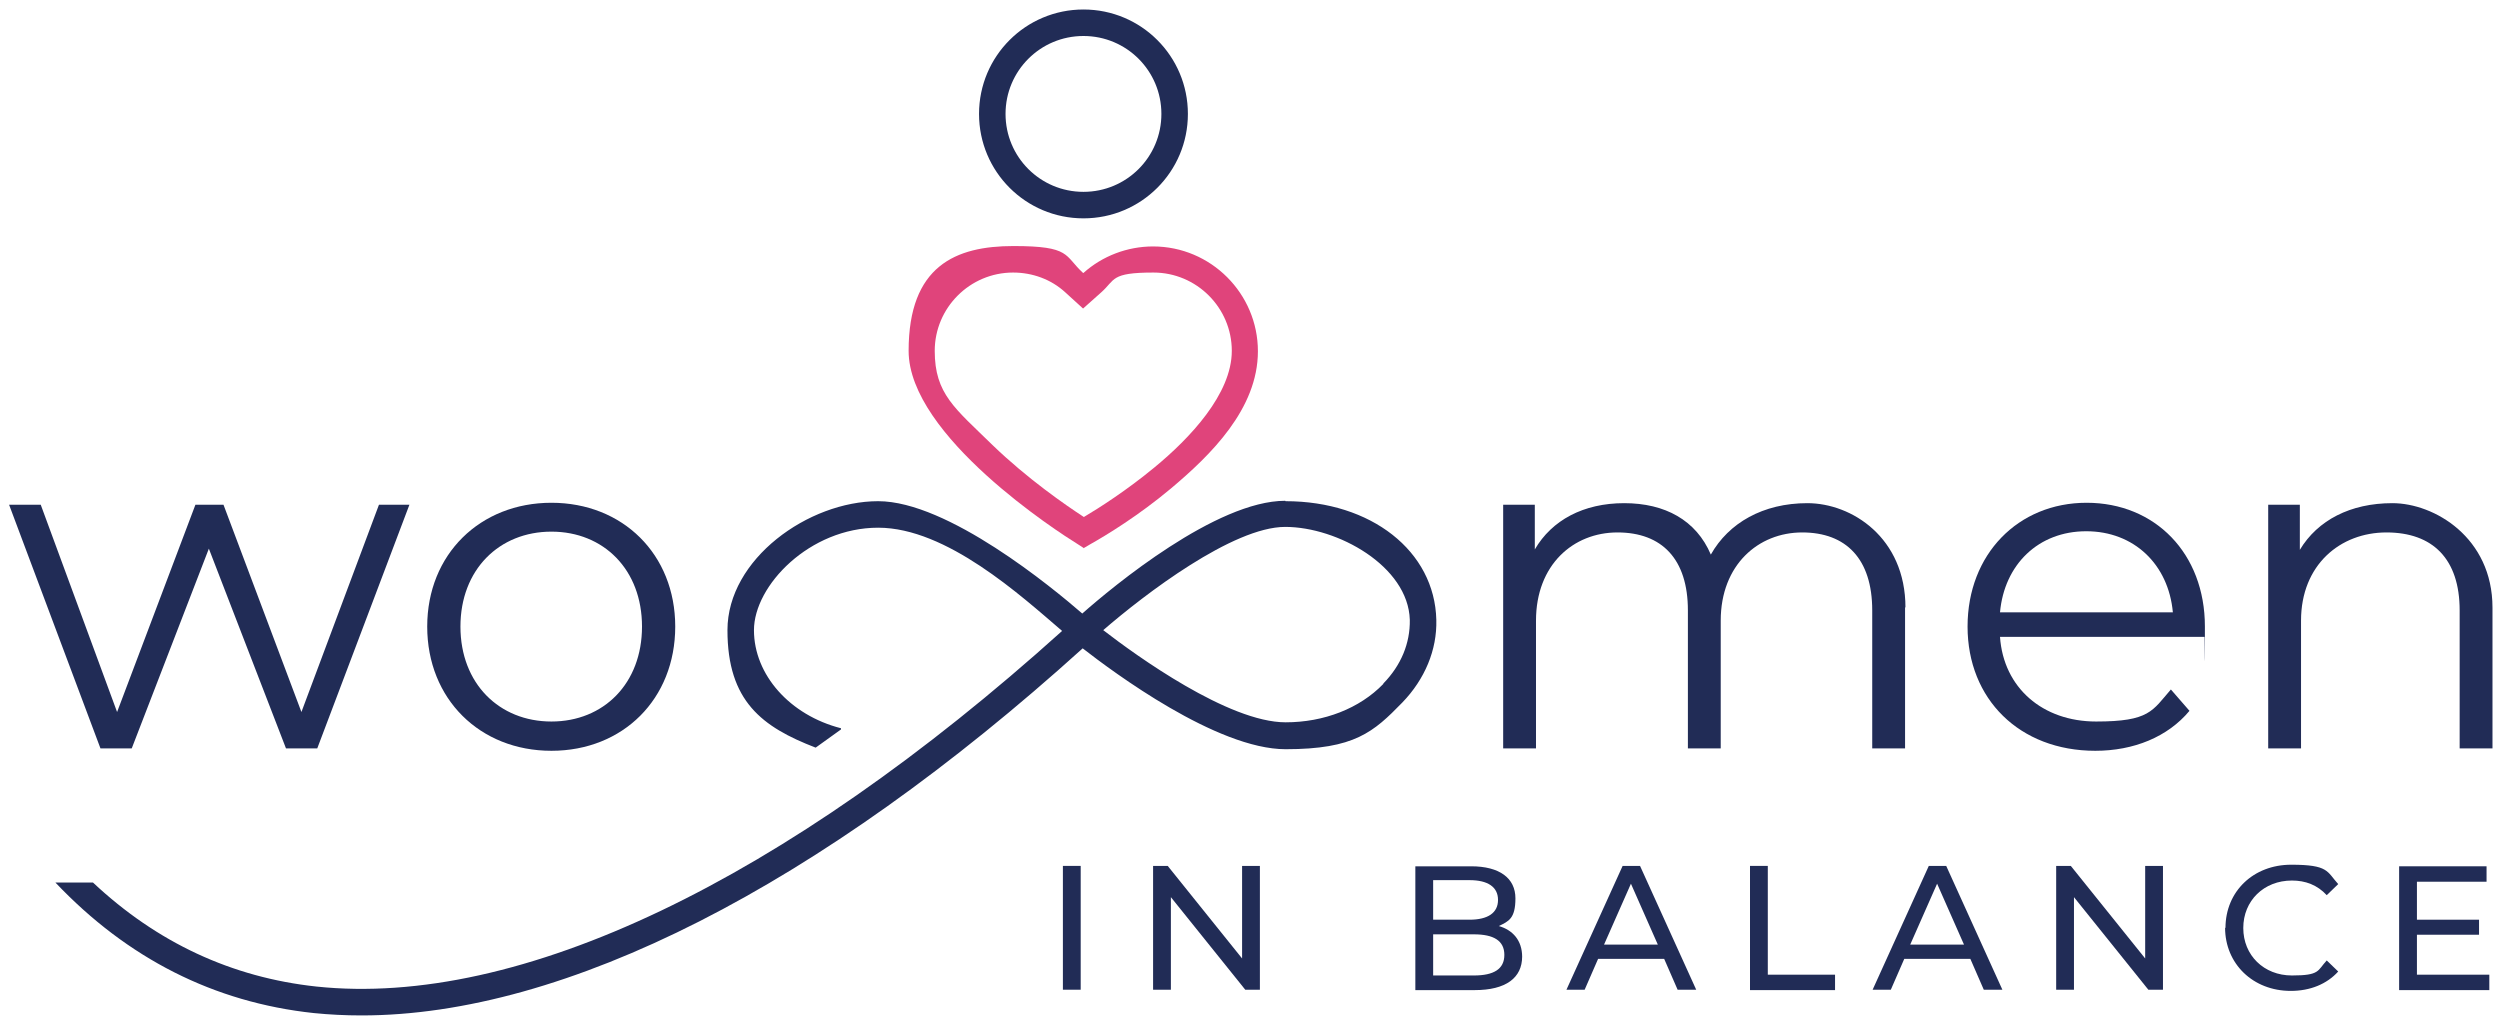
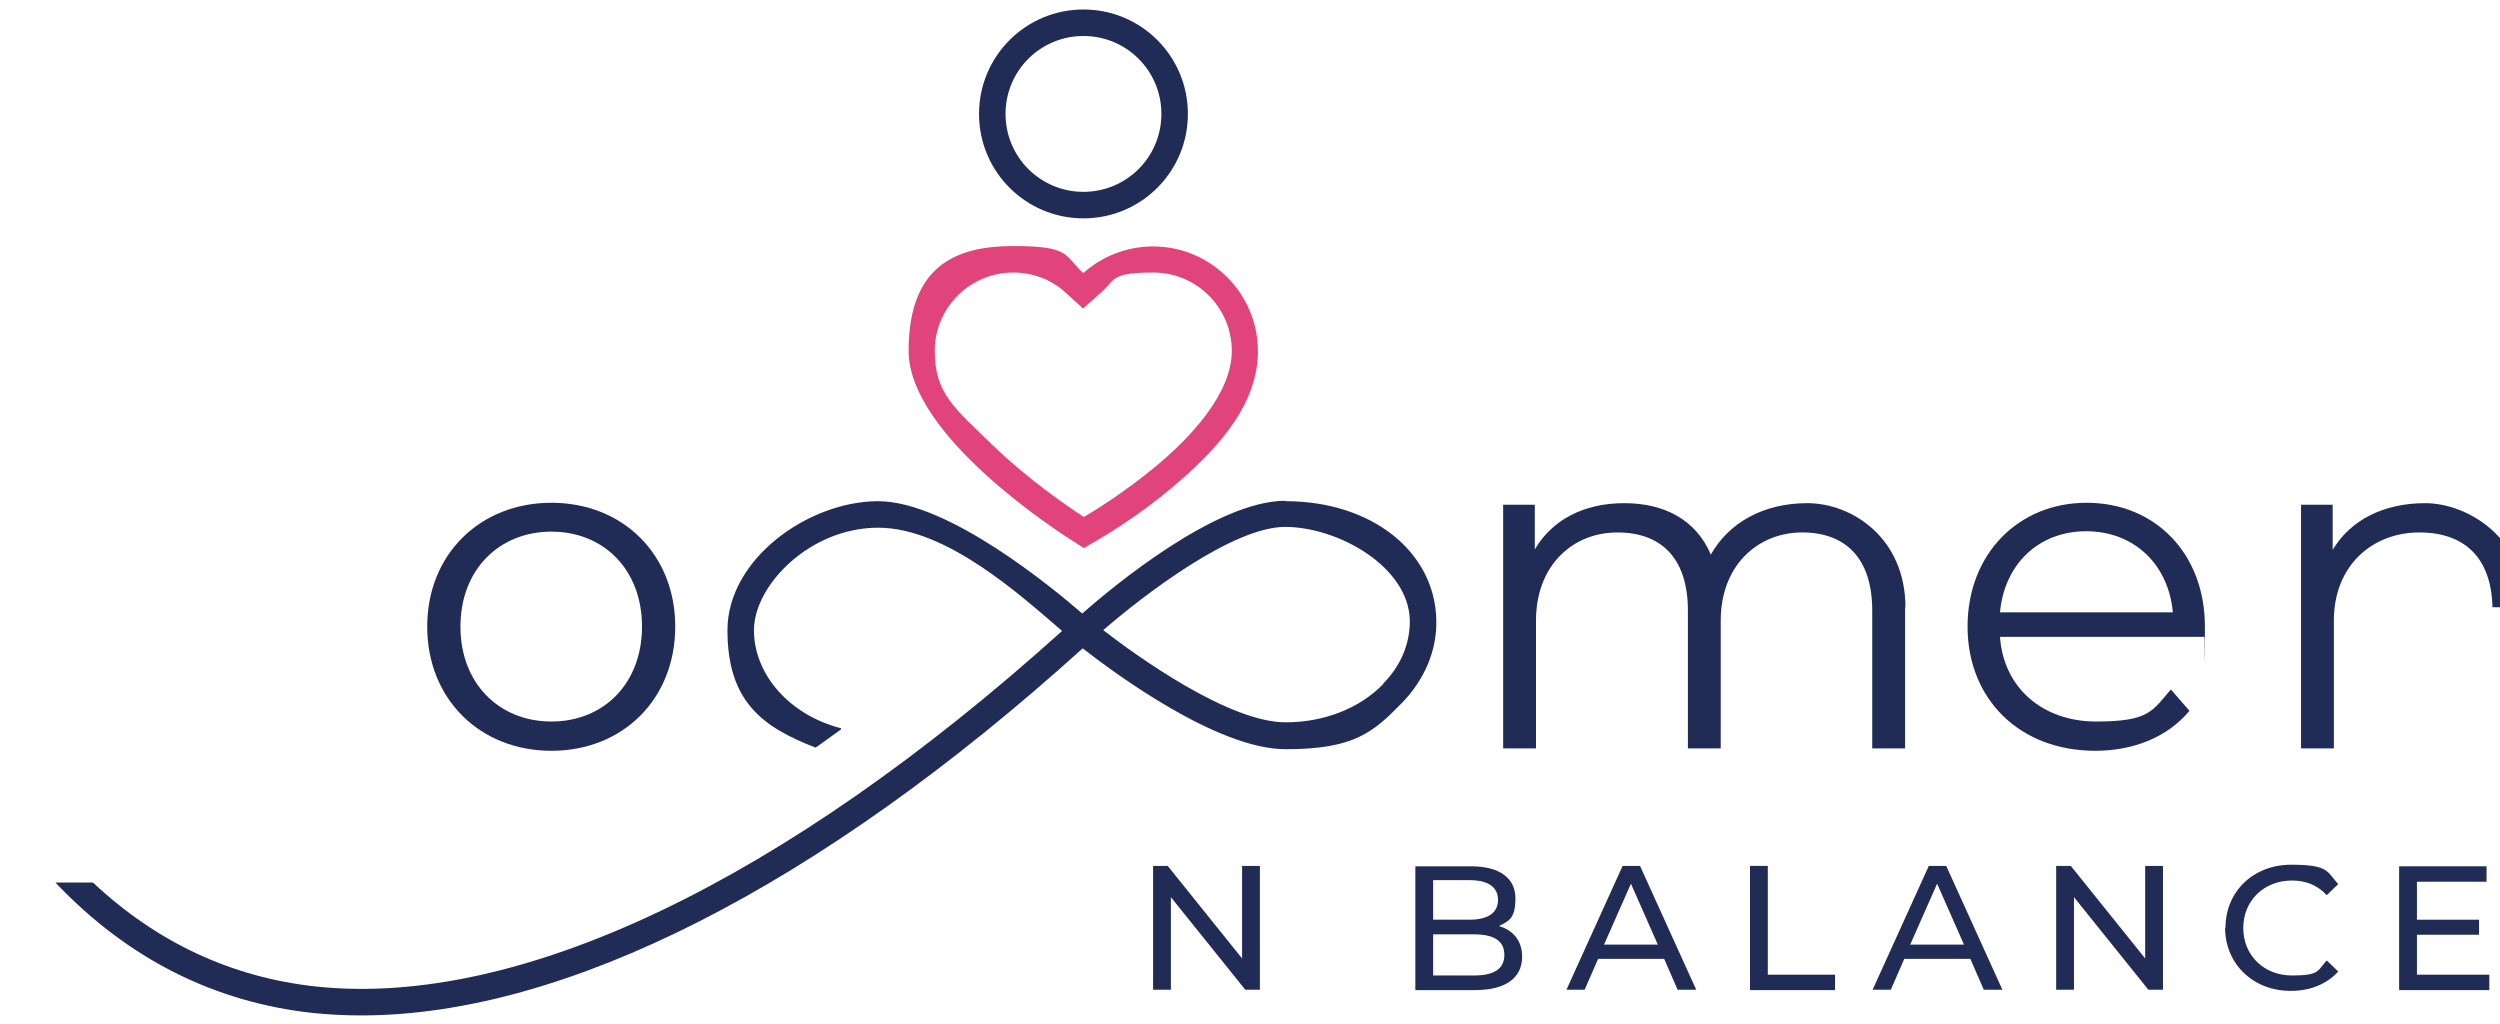
<svg xmlns="http://www.w3.org/2000/svg" version="1.1" viewBox="0 0 632 258.9">
  <defs>
    <style>
      .cls-1 {
        fill: #212c56;
      }

      .cls-2 {
        fill: #e0447b;
      }
    </style>
  </defs>
  <g>
    <g id="Ebene_1">
      <g>
        <g>
-           <path class="cls-1" d="M268.7,218.9h4.5v31.3h-4.5v-31.3Z" />
          <path class="cls-1" d="M318.5,218.9v31.3h-3.7l-18.8-23.4v23.4h-4.5v-31.3h3.7l18.8,23.4v-23.4h4.5Z" />
          <path class="cls-1" d="M384.8,241.8c0,5.4-4.1,8.5-12,8.5h-15v-31.3h14.1c7.2,0,11.2,3,11.2,8.1s-1.7,5.8-4.2,7c3.5,1,5.9,3.6,5.9,7.8ZM362.3,222.5v10h9.2c4.6,0,7.2-1.7,7.2-5s-2.6-5-7.2-5h-9.2ZM380.3,241.4c0-3.6-2.7-5.2-7.7-5.2h-10.3v10.4h10.3c5,0,7.7-1.6,7.7-5.2Z" />
          <path class="cls-1" d="M420.7,242.4h-16.7l-3.4,7.8h-4.6l14.2-31.3h4.4l14.2,31.3h-4.7l-3.4-7.8ZM419.1,238.8l-6.8-15.4-6.8,15.4h13.5Z" />
          <path class="cls-1" d="M442.4,218.9h4.5v27.5h17v3.9h-21.5v-31.3Z" />
          <path class="cls-1" d="M498.1,242.4h-16.7l-3.4,7.8h-4.6l14.2-31.3h4.4l14.2,31.3h-4.7l-3.4-7.8ZM496.5,238.8l-6.8-15.4-6.8,15.4h13.5Z" />
          <path class="cls-1" d="M546.8,218.9v31.3h-3.7l-18.8-23.4v23.4h-4.5v-31.3h3.7l18.8,23.4v-23.4h4.5Z" />
          <path class="cls-1" d="M562.6,234.6c0-9.3,7.1-16,16.6-16s9,1.7,11.9,4.9l-2.9,2.8c-2.4-2.6-5.4-3.7-8.8-3.7-7.1,0-12.3,5.1-12.3,12s5.2,12,12.3,12,6.4-1.2,8.8-3.8l2.9,2.8c-2.9,3.2-7.1,4.9-12,4.9-9.5,0-16.6-6.8-16.6-16Z" />
          <path class="cls-1" d="M629.3,246.4v3.9h-22.8v-31.3h22.1v3.9h-17.6v9.6h15.7v3.8h-15.7v10.1h18.3Z" />
        </g>
        <g>
          <g>
-             <path class="cls-1" d="M103.5,127.6l-23.3,61.6h-7.9l-19.5-50.5-19.5,50.5h-7.9L2.3,127.6h8l19.3,52.4,19.8-52.4h7.1l19.7,52.4,19.6-52.4h7.6Z" />
            <path class="cls-1" d="M108,158.4c0-18.3,13.4-31.3,31.4-31.3s31.3,13,31.3,31.3-13.2,31.4-31.3,31.4-31.4-13.1-31.4-31.4ZM162.3,158.4c0-14.4-9.7-24-22.9-24s-23,9.6-23,24,9.8,24,23,24,22.9-9.6,22.9-24Z" />
          </g>
          <g>
            <path class="cls-1" d="M481.6,153.5v35.7h-8.3v-34.9c0-13-6.6-19.7-17.7-19.7s-20.6,8.2-20.6,22.3v32.3h-8.3v-34.9c0-13-6.6-19.7-17.8-19.7s-20.6,8.2-20.6,22.3v32.3h-8.3v-61.6h8v11.3c4.3-7.4,12.3-11.7,22.6-11.7s18.2,4.3,21.9,13c4.5-8,13.2-13,24.4-13s24.8,8.7,24.8,26.4Z" />
            <path class="cls-1" d="M557.2,161h-51.6c.9,12.9,10.8,21.4,24.3,21.4s14.2-2.7,18.9-8.1l4.7,5.4c-5.5,6.6-14.1,10.1-23.8,10.1-19.2,0-32.3-13.1-32.3-31.4s12.8-31.3,30.1-31.3,29.9,12.8,29.9,31.3-.1,1.6-.1,2.6ZM505.6,154.8h43.7c-1.1-12.1-9.8-20.5-21.9-20.5s-20.7,8.4-21.8,20.5Z" />
-             <path class="cls-1" d="M630.1,153.5v35.7h-8.3v-34.9c0-13-6.8-19.7-18.5-19.7s-21.6,8.2-21.6,22.3v32.3h-8.3v-61.6h8v11.4c4.5-7.5,12.8-11.8,23.4-11.8s25.3,8.7,25.3,26.4Z" />
+             <path class="cls-1" d="M630.1,153.5v35.7v-34.9c0-13-6.8-19.7-18.5-19.7s-21.6,8.2-21.6,22.3v32.3h-8.3v-61.6h8v11.4c4.5-7.5,12.8-11.8,23.4-11.8s25.3,8.7,25.3,26.4Z" />
          </g>
          <path class="cls-2" d="M273.9,138.5l-1.7-1.1c-4.4-2.7-42.5-27.2-42.5-48.7s11.9-26.5,26.5-26.5,12.8,2.4,17.6,6.8h0c0,0,.1,0,.1,0,4.8-4.3,11.1-6.7,17.6-6.7,14.6,0,26.5,11.9,26.5,26.5s-12,26.3-22,34.7c-8.1,6.8-16.3,11.8-20.4,14.1l-1.7,1ZM256.1,68.9c-10.9,0-19.8,8.9-19.8,19.8s5.1,14.5,14.6,23.8c8.8,8.5,18.5,15.2,23.1,18.2,3.9-2.3,10.9-6.8,17.8-12.5,9-7.4,19.6-18.6,19.6-29.5s-8.9-19.8-19.8-19.8-9.6,1.8-13.2,5l-4.6,4.1-4.5-4.1c-3.6-3.3-8.3-5-13.2-5Z" />
          <path class="cls-1" d="M273.9,55.2c-14.6,0-26.4-11.8-26.4-26.4s11.8-26.4,26.4-26.4,26.4,11.8,26.4,26.4-11.8,26.4-26.4,26.4ZM273.9,9.1c-10.9,0-19.7,8.8-19.7,19.7s8.8,19.7,19.7,19.7,19.7-8.8,19.7-19.7-8.8-19.7-19.7-19.7Z" />
          <path class="cls-1" d="M324.9,126.6c-17.4,0-43.5,21.6-51.3,28.5-7.5-6.5-34-28.4-51.6-28.4s-38.1,14.6-38.1,32.6,8.8,24.5,22.3,29.7l6.4-4.6v-.3c-12.9-3.3-22-13.5-22-24.8s14.1-25.9,31.4-25.9,36.1,17.2,46.5,26.1c-70.4,63.4-137.3,95.3-188.5,89.9-21.4-2.3-40.3-11.1-56.5-26.3h-9.5c18.2,19.2,40.1,30.3,65.3,33,4,.4,8,.6,12.1.6,51.4,0,115.6-32.5,182.3-92.8,7.7,6,33.9,25.5,51.3,25.5s22.2-4.3,29.5-11.8c5.7-5.9,8.8-13.3,8.6-20.9-.4-17.4-16.5-30-38.1-30ZM349.7,172.9c-6,6.2-15,9.7-24.7,9.7-14.4,0-37.7-16.8-46.1-23.3,10.5-9.1,32.8-26.1,46-26.1s31.1,9.9,31.5,23.5c.1,5.9-2.2,11.5-6.7,16.1Z" />
        </g>
      </g>
    </g>
  </g>
</svg>